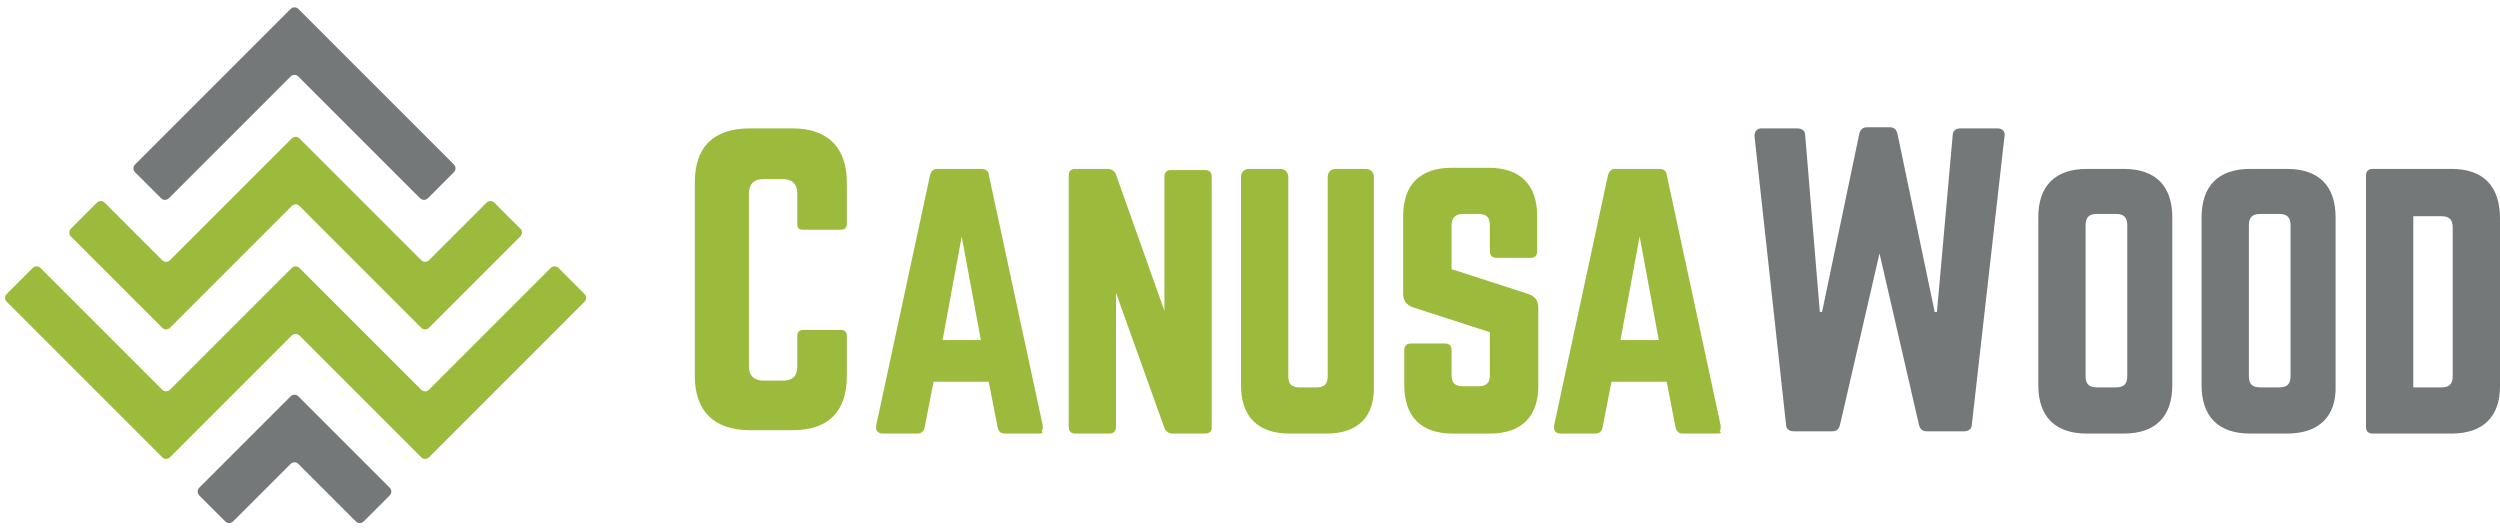
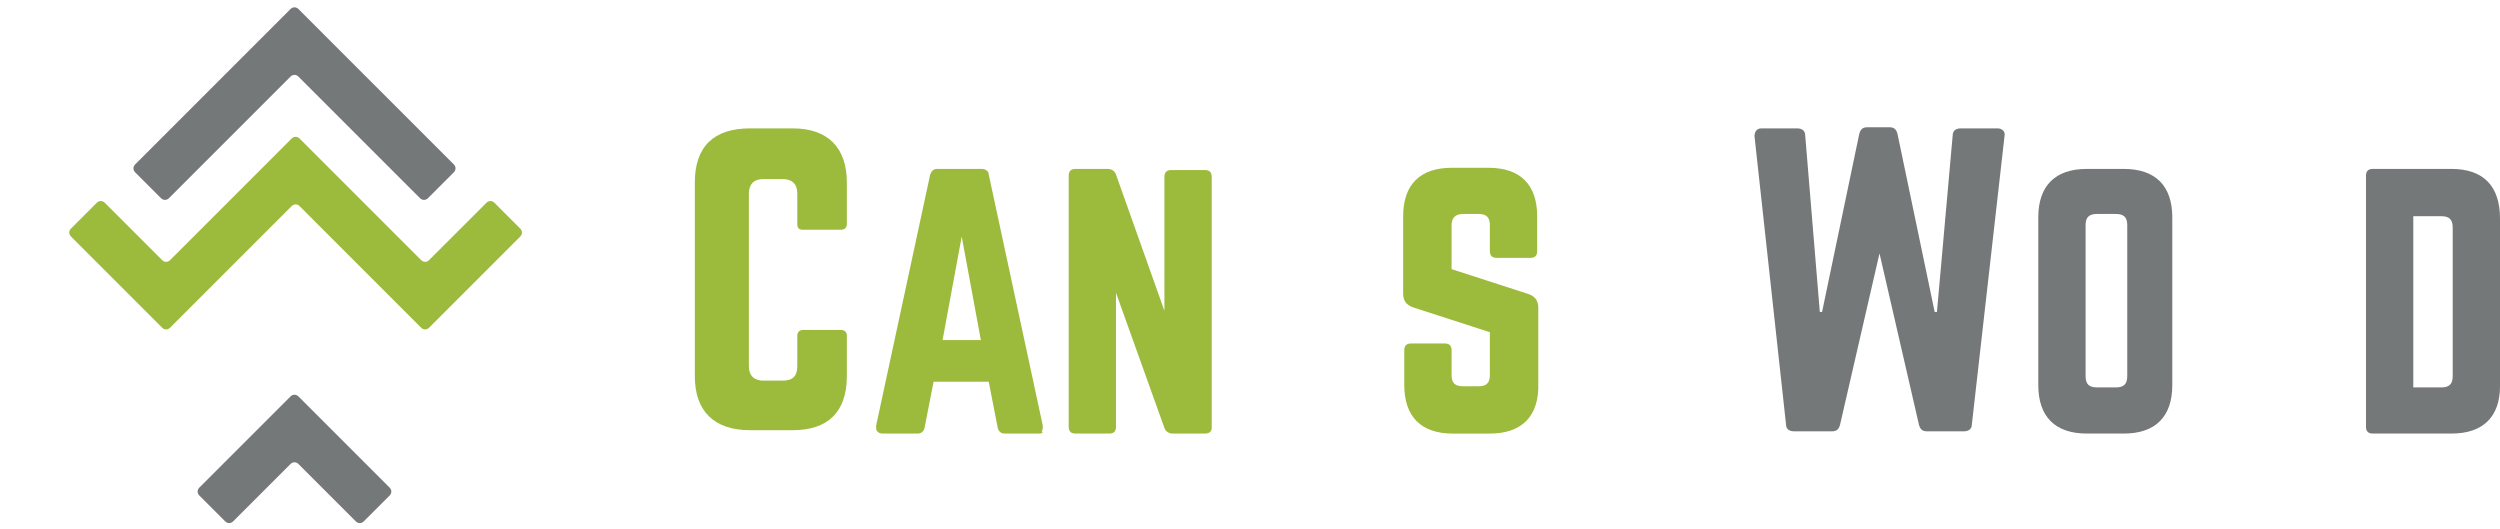
<svg xmlns="http://www.w3.org/2000/svg" width="222" height="47" viewBox="0 0 222 47" fill="none">
  <path d="M11.7 26.401L14.4 29.101C14.6 29.301 14.9 29.301 15.1 29.101L17.8 26.401L20.5 23.701L23.5 20.701L25.9 18.3C26.1 18.1 26.4 18.1 26.6 18.3L29 20.701L32 23.701L34.7 26.401L37.4 29.101C37.6 29.301 37.9 29.301 38.1 29.101L40.8 26.401L43.5 23.701L46.2 21.001C46.4 20.801 46.4 20.5 46.2 20.3L43.9 18.001C43.7 17.801 43.4 17.801 43.2 18.001L40.5 20.701L38.1 23.101C37.9 23.301 37.6 23.301 37.4 23.101L35 20.701L32 17.701L29.3 15.001L26.6 12.3C26.4 12.1 26.1 12.1 25.9 12.3L23.2 15.001L20.5 17.701L17.5 20.701L15.1 23.101C14.9 23.301 14.6 23.301 14.4 23.101L12 20.701L9.3 18.001C9.1 17.801 8.8 17.801 8.6 18.001L6.3 20.3C6.1 20.5 6.1 20.801 6.3 21.001L9 23.701L11.7 26.401Z" fill="#9CBA3B" />
-   <path d="M49.6 23.8C49.4 23.6 49.1 23.6 48.9 23.8L46.2 26.501L43.5 29.201L40.5 32.201L38.1 34.601C37.9 34.801 37.6 34.801 37.4 34.601L35 32.201L32 29.201L29.3 26.501L26.6 23.8C26.4 23.6 26.1 23.6 25.9 23.8L23.2 26.501L20.5 29.201L17.5 32.201L15.1 34.601C14.9 34.801 14.6 34.801 14.4 34.601L12 32.201L9 29.201L6.3 26.501L3.6 23.8C3.4 23.6 3.1 23.6 2.9 23.8L0.6 26.101C0.4 26.301 0.4 26.6 0.6 26.8L3.3 29.501L6 32.201L9 35.201L11.7 37.901L14.4 40.601C14.6 40.801 14.9 40.801 15.1 40.601L17.8 37.901L20.5 35.201L23.5 32.201L25.9 29.8C26.1 29.6 26.4 29.6 26.6 29.8L29 32.201L32 35.201L34.7 37.901L37.4 40.601C37.6 40.801 37.9 40.801 38.1 40.601L40.8 37.901L43.5 35.201L46.5 32.201L49.2 29.501L51.9 26.8C52.1 26.6 52.1 26.301 51.9 26.101L49.6 23.8Z" fill="#9CBA3B" />
  <path d="M75.2 19.9C75.2 20.2 75 20.4 74.7 20.4H71.3C70.9 20.4 70.8 20.2 70.8 19.9V17.201C70.8 16.301 70.3 15.9 69.5 15.9H67.8C66.9 15.9 66.5 16.401 66.5 17.201V32.501C66.5 33.401 67 33.8 67.8 33.8H69.5C70.4 33.8 70.8 33.401 70.8 32.501V29.8C70.8 29.5 71 29.3 71.3 29.3H74.7C75 29.3 75.2 29.5 75.2 29.8V33.4C75.2 36.6 73.5 38.201 70.4 38.201H66.6C63.4 38.201 61.7 36.5 61.7 33.4V16.201C61.7 13.001 63.4 11.4 66.6 11.4H70.4C73.5 11.4 75.2 13.101 75.2 16.201V19.9Z" fill="#9CBA3B" />
  <path d="M83.7 30.2H87.1L85.4 21L83.7 30.2ZM92.3 38.5H89.2C89 38.5 88.7 38.4 88.6 38L87.8 33.9H82.9L82.1 38C82 38.4 81.7 38.5 81.5 38.5H78.4C78.1 38.5 78 38.4 77.9 38.3C77.8 38.2 77.8 38.1 77.8 37.8L82.6 15.5C82.7 15.2 82.9 15 83.2 15H87.2C87.5 15 87.8 15.2 87.8 15.5L92.6 37.8C92.6 38 92.6 38.2 92.5 38.3C92.7 38.4 92.5 38.5 92.3 38.5Z" fill="#9CBA3B" />
  <path d="M107 38.5H104.1C103.8 38.5 103.5 38.3 103.4 38L99.1 26V37.9C99.1 38.3 98.9 38.5 98.5 38.5H95.5C95.1 38.5 94.9 38.3 94.9 37.9V15.6C94.9 15.2 95.1 15 95.5 15H98.4C98.7 15 99 15.2 99.1 15.5L103.4 27.6V15.7C103.4 15.3 103.6 15.1 104 15.1H107C107.4 15.1 107.6 15.3 107.6 15.7V38C107.6 38.3 107.4 38.5 107 38.5Z" fill="#9CBA3B" />
-   <path d="M117.8 38.5H114.5C111.7 38.5 110.2 37 110.2 34.2V15.7C110.2 15.3 110.5 15 110.9 15H113.7C114.1 15 114.4 15.3 114.4 15.7V33.4C114.4 34.1 114.7 34.4 115.4 34.4H116.9C117.6 34.4 117.9 34.1 117.9 33.4V15.7C117.9 15.3 118.2 15 118.6 15H121.3C121.7 15 122 15.3 122 15.7V34.2C122.1 37 120.6 38.5 117.8 38.5Z" fill="#9CBA3B" />
  <path d="M132.3 38.501H129C126.2 38.501 124.7 37.001 124.7 34.201V31.101C124.7 30.701 124.9 30.5 125.3 30.5H128.3C128.7 30.5 128.9 30.701 128.9 31.101V33.3C128.9 34 129.2 34.3 129.9 34.3H131.3C132 34.3 132.3 34 132.3 33.3V29.5L125.5 27.3C124.9 27.1 124.6 26.701 124.6 26.101V19.201C124.6 16.401 126.1 14.9 128.9 14.9H132.2C135 14.9 136.5 16.401 136.5 19.201V22.3C136.5 22.7 136.3 22.9 135.9 22.9H132.9C132.5 22.9 132.3 22.7 132.3 22.3V20C132.3 19.3 132 19 131.3 19H129.9C129.2 19 128.9 19.401 128.9 20V23.9L135.7 26.101C136.3 26.301 136.6 26.7 136.6 27.3V34.001C136.7 37.001 135.1 38.501 132.3 38.501Z" fill="#9CBA3B" />
-   <path d="M143.9 30.2H147.3L145.6 21L143.9 30.2ZM152.5 38.5H149.4C149.2 38.5 148.9 38.4 148.8 38L148 33.9H143.1L142.3 38C142.2 38.4 141.9 38.5 141.7 38.5H138.6C138.3 38.5 138.2 38.4 138.1 38.3C138 38.2 138 38.1 138 37.8L142.8 15.5C142.9 15.2 143.1 15 143.4 15H147.4C147.7 15 148 15.2 148 15.5L152.8 37.8C152.8 38 152.8 38.2 152.7 38.3C152.9 38.4 152.8 38.5 152.5 38.5Z" fill="#9CBA3B" />
  <path d="M29.2 37.901L26.5 35.201C26.3 35.001 26 35.001 25.8 35.201L23.1 37.901L20.4 40.601L17.7 43.3C17.5 43.5 17.5 43.801 17.7 44.001L20 46.3C20.2 46.5 20.5 46.5 20.7 46.3L23.4 43.601L25.8 41.201C26 41.001 26.3 41.001 26.5 41.201L28.9 43.601L31.6 46.3C31.8 46.5 32.1 46.5 32.3 46.3L34.6 44.001C34.8 43.801 34.8 43.5 34.6 43.3L31.9 40.601L29.2 37.901Z" fill="#757878" />
  <path d="M17.7 14.9L20.4 12.201L23.4 9.201L25.8 6.8C26 6.6 26.3 6.6 26.5 6.8L28.9 9.201L31.9 12.201L34.6 14.9L37.3 17.601C37.5 17.801 37.8 17.801 38 17.601L40.3 15.3C40.5 15.1 40.5 14.801 40.3 14.601L37.6 11.9L34.9 9.201L31.9 6.201L29.2 3.501L26.5 0.8C26.3 0.6 26 0.6 25.8 0.8L23.1 3.501L20.4 6.201L17.4 9.201L14.7 11.9L12 14.601C11.8 14.801 11.8 15.1 12 15.3L14.3 17.601C14.5 17.801 14.8 17.801 15 17.601L17.7 14.9Z" fill="#757878" />
  <path d="M177.4 11.401C177.8 11.401 178.1 11.701 178 12.101L175.1 37.701C175.1 38.101 174.8 38.301 174.4 38.301H171.1C170.7 38.301 170.5 38.101 170.4 37.701L166.9 22.501L163.4 37.701C163.3 38.101 163.1 38.301 162.7 38.301H159.3C158.9 38.301 158.6 38.101 158.6 37.701L155.8 12.101C155.8 11.701 156 11.401 156.4 11.401H159.6C160 11.401 160.3 11.601 160.3 12.001L161.6 27.701H161.8L165.1 11.901C165.2 11.501 165.4 11.301 165.8 11.301H167.8C168.2 11.301 168.4 11.501 168.5 11.901L171.8 27.701H172L173.4 12.001C173.4 11.601 173.7 11.401 174.1 11.401H177.4Z" fill="#757878" />
  <path d="M186.2 19C185.5 19 185.2 19.3 185.2 20V33.4C185.2 34.1 185.5 34.4 186.2 34.4H187.9C188.6 34.4 188.9 34.1 188.9 33.4V20C188.9 19.3 188.6 19 187.9 19H186.2ZM188.6 38.5H185.3C182.5 38.5 181 37 181 34.2V19.3C181 16.5 182.5 15 185.3 15H188.6C191.4 15 192.9 16.5 192.9 19.3V34.2C192.9 37 191.4 38.5 188.6 38.5Z" fill="#757878" />
-   <path d="M200.7 19C200 19 199.7 19.3 199.7 20V33.4C199.7 34.1 200 34.4 200.7 34.4H202.4C203.1 34.4 203.4 34.1 203.4 33.4V20C203.4 19.3 203.1 19 202.4 19H200.7ZM203.1 38.5H199.8C197 38.5 195.5 37 195.5 34.2V19.3C195.5 16.5 197 15 199.8 15H203.1C205.9 15 207.4 16.5 207.4 19.3V34.2C207.5 37 205.9 38.5 203.1 38.5Z" fill="#757878" />
  <path d="M214.3 34.4H216.8C217.5 34.4 217.8 34.1 217.8 33.4V20.2C217.8 19.5 217.5 19.2 216.8 19.2H214.3V34.4ZM217.7 38.5H210.7C210.3 38.5 210.1 38.3 210.1 37.9V15.6C210.1 15.2 210.3 15 210.7 15H217.7C220.5 15 222 16.5 222 19.4V34.3C222 37 220.5 38.5 217.7 38.5Z" fill="#757878" />
</svg>